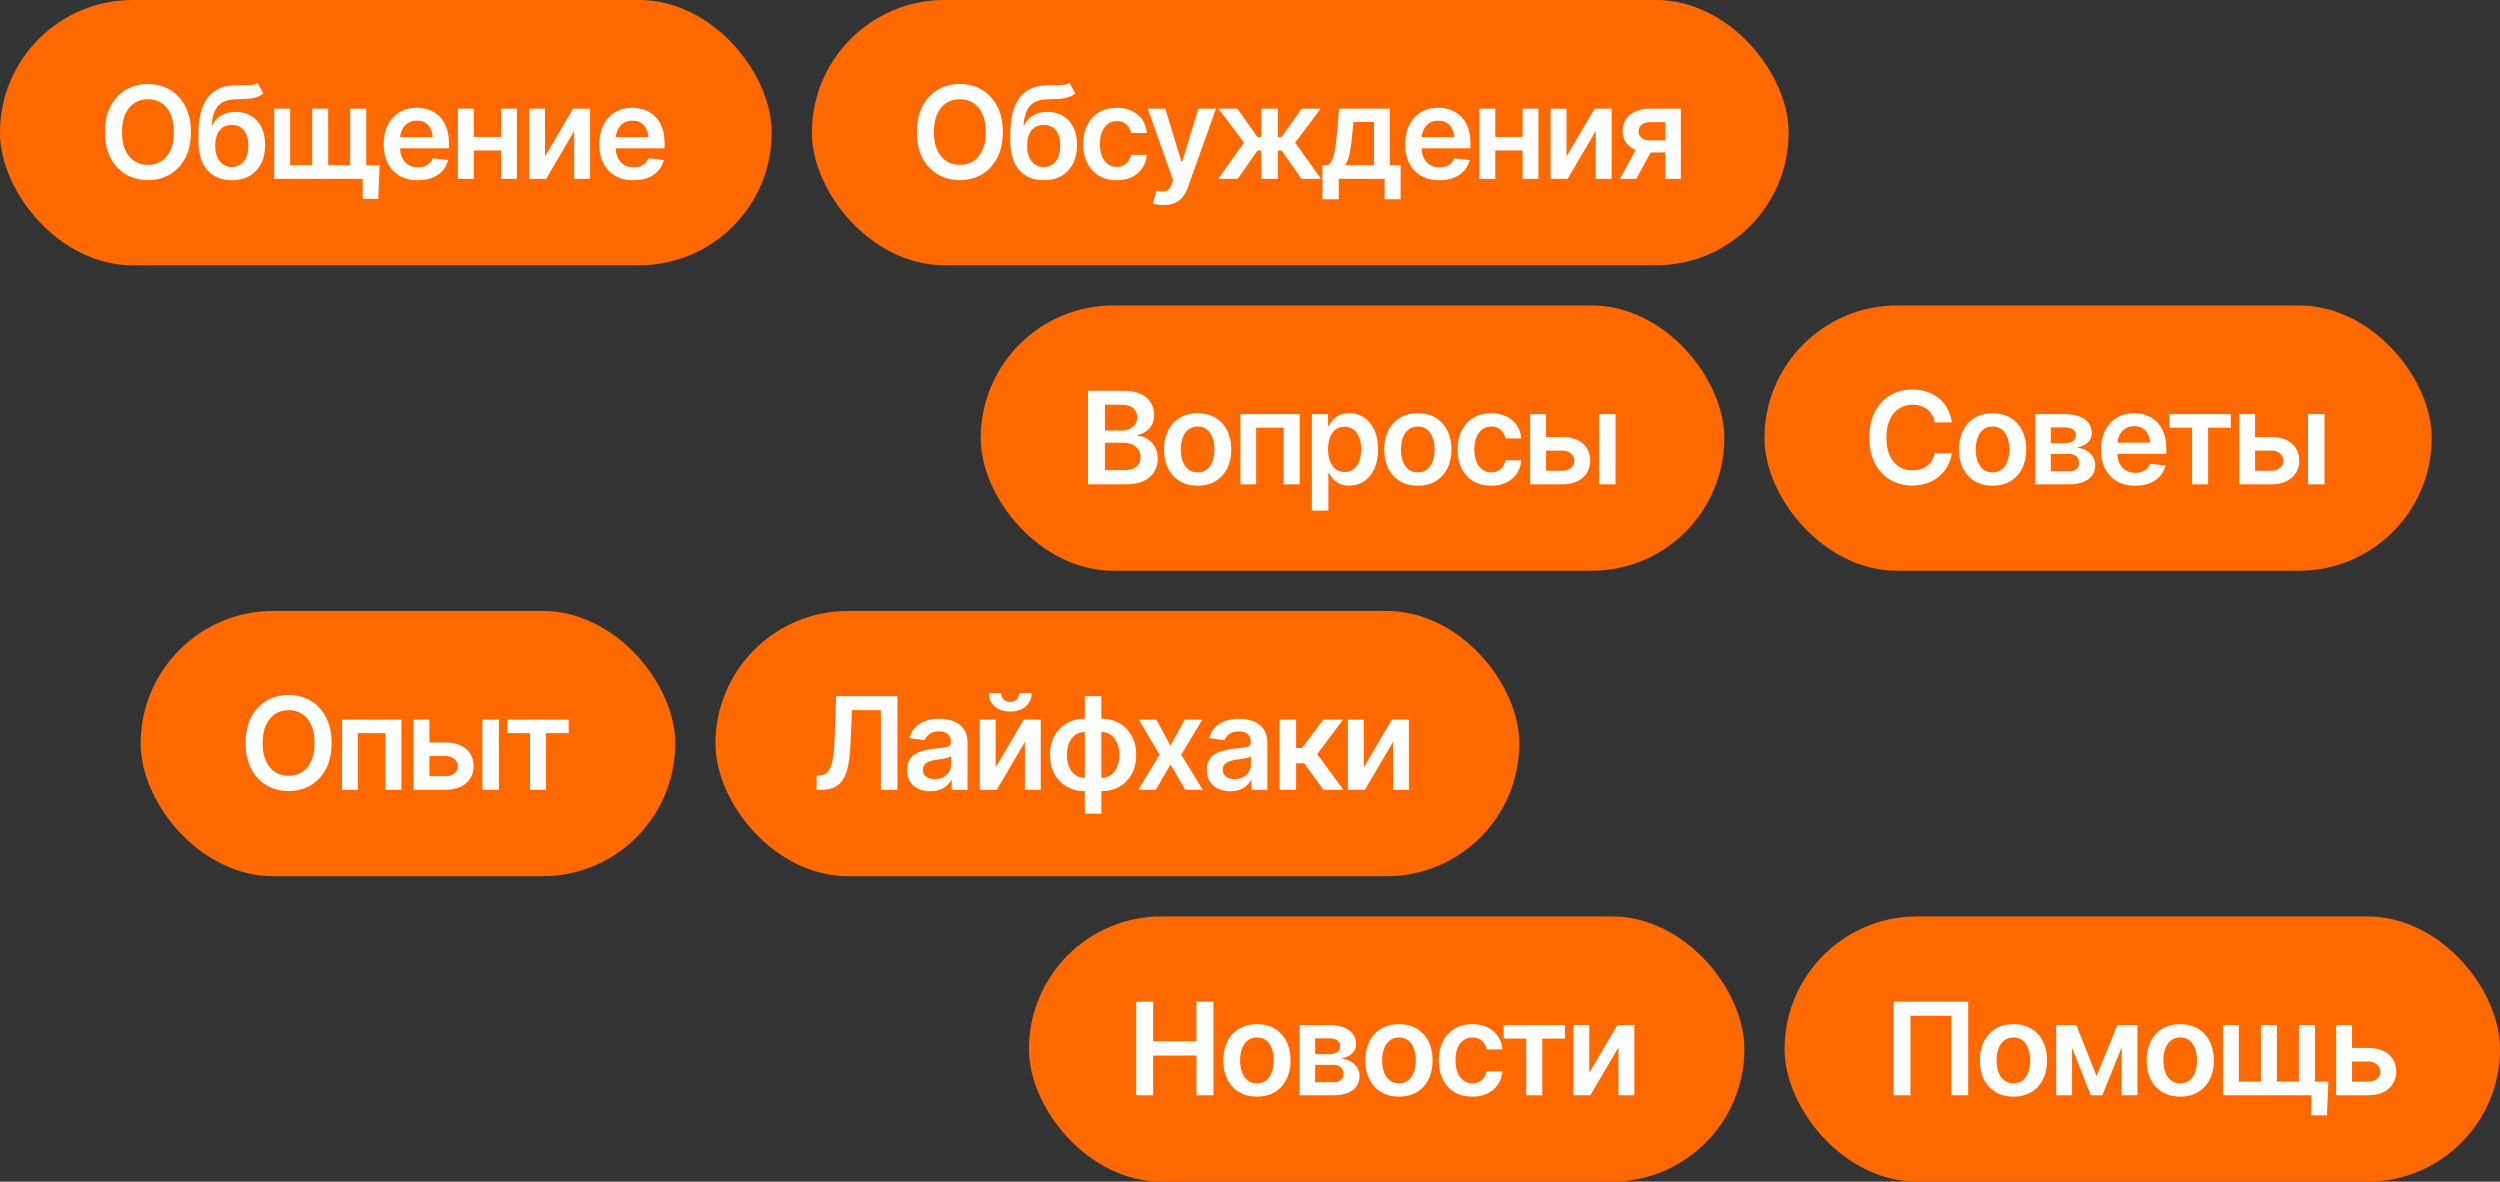
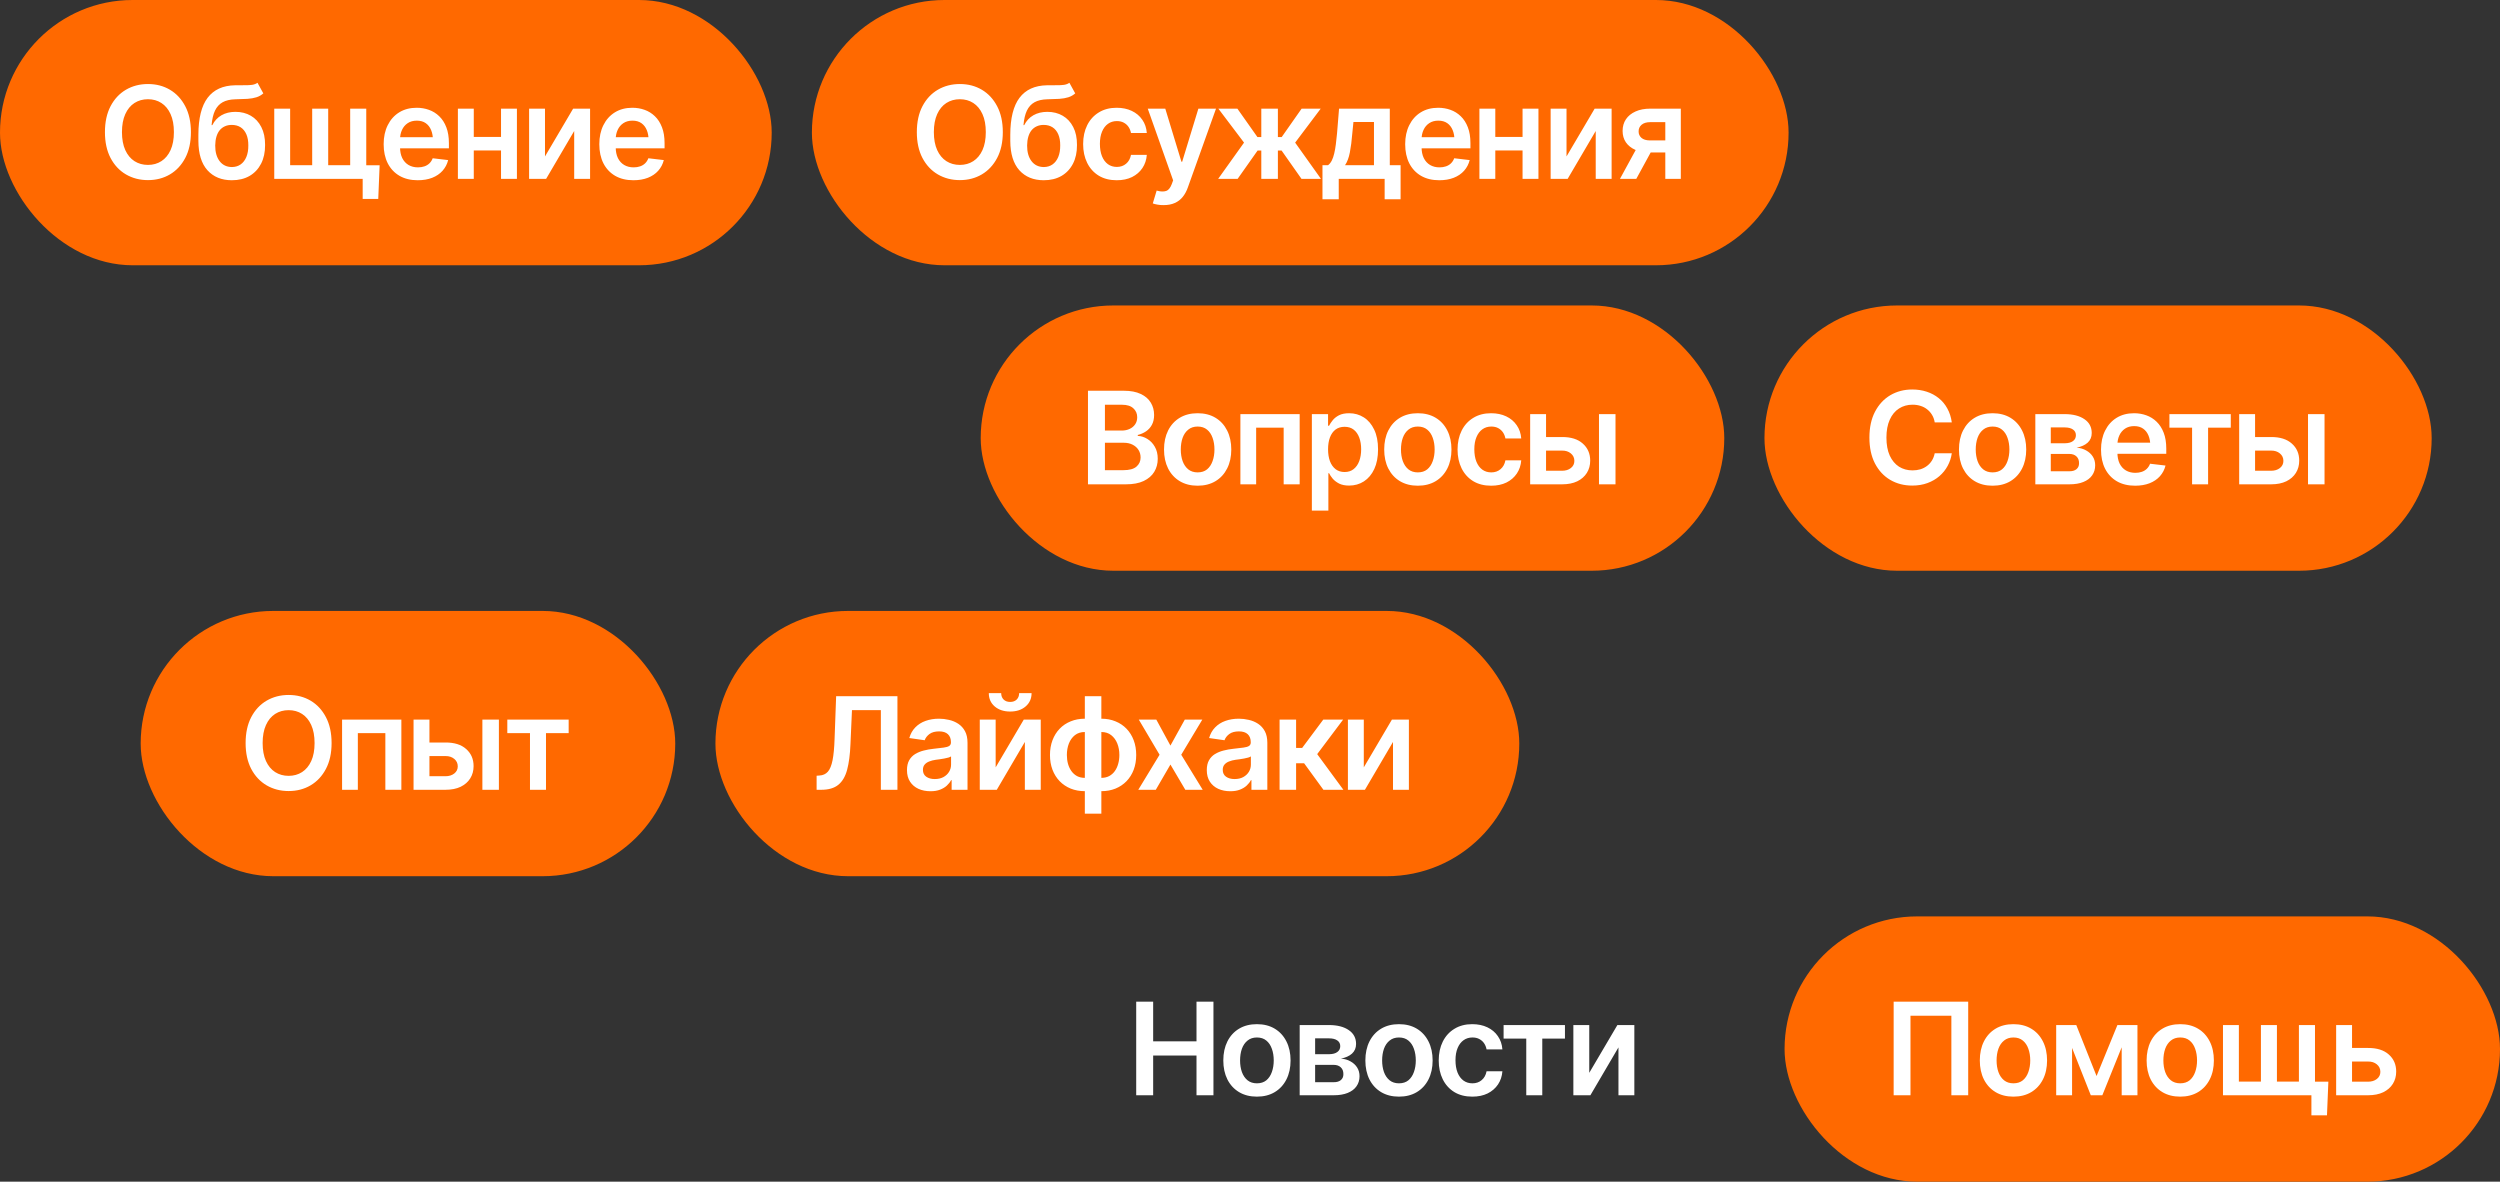
<svg xmlns="http://www.w3.org/2000/svg" width="622" height="294" viewBox="0 0 622 294" fill="none">
  <rect x="0" y="0" width="622" height="294" fill="#333333" stroke="none" />
  <rect width="192" height="66" rx="33" fill="#FF6900" />
  <path d="M36.812 44.812C34.781 44.812 32.953 44.339 31.328 43.391C29.713 42.443 28.438 41.078 27.5 39.297C26.573 37.516 26.109 35.375 26.109 32.875C26.109 30.365 26.573 28.219 27.5 26.438C28.438 24.646 29.713 23.276 31.328 22.328C32.953 21.38 34.781 20.906 36.812 20.906C38.854 20.906 40.677 21.38 42.281 22.328C43.885 23.276 45.156 24.646 46.094 26.438C47.031 28.219 47.5 30.365 47.5 32.875C47.5 35.375 47.031 37.516 46.094 39.297C45.156 41.078 43.885 42.443 42.281 43.391C40.677 44.339 38.854 44.812 36.812 44.812ZM36.812 41.031C38.073 41.031 39.188 40.719 40.156 40.094C41.125 39.469 41.885 38.552 42.438 37.344C42.99 36.125 43.266 34.635 43.266 32.875C43.266 31.104 42.99 29.609 42.438 28.391C41.885 27.172 41.125 26.25 40.156 25.625C39.188 25 38.073 24.688 36.812 24.688C35.552 24.688 34.432 25 33.453 25.625C32.484 26.25 31.724 27.172 31.172 28.391C30.62 29.609 30.344 31.104 30.344 32.875C30.344 34.635 30.62 36.125 31.172 37.344C31.724 38.552 32.484 39.469 33.453 40.094C34.432 40.719 35.552 41.031 36.812 41.031ZM64.062 20.594L65.516 23.234C65.005 23.682 64.432 24.005 63.797 24.203C63.172 24.401 62.432 24.531 61.578 24.594C60.734 24.646 59.734 24.682 58.578 24.703C57.276 24.734 56.214 24.979 55.391 25.438C54.568 25.896 53.932 26.594 53.484 27.531C53.047 28.469 52.766 29.667 52.641 31.125H52.828C53.37 30.052 54.13 29.234 55.109 28.672C56.099 28.109 57.255 27.828 58.578 27.828C60.026 27.828 61.302 28.151 62.406 28.797C63.521 29.443 64.391 30.38 65.016 31.609C65.651 32.839 65.963 34.328 65.953 36.078C65.963 37.87 65.63 39.422 64.953 40.734C64.276 42.047 63.318 43.062 62.078 43.781C60.839 44.49 59.375 44.844 57.688 44.844C55.135 44.844 53.109 44.016 51.609 42.359C50.12 40.693 49.37 38.26 49.359 35.062V33.516C49.37 29.401 50.135 26.338 51.656 24.328C53.188 22.307 55.458 21.271 58.469 21.219C59.365 21.198 60.167 21.193 60.875 21.203C61.583 21.213 62.203 21.182 62.734 21.109C63.266 21.026 63.708 20.854 64.062 20.594ZM57.703 41.562C58.547 41.552 59.271 41.333 59.875 40.906C60.49 40.469 60.964 39.849 61.297 39.047C61.63 38.245 61.792 37.292 61.781 36.188C61.792 35.104 61.63 34.182 61.297 33.422C60.964 32.651 60.49 32.068 59.875 31.672C59.26 31.276 58.521 31.078 57.656 31.078C57.021 31.078 56.453 31.193 55.953 31.422C55.453 31.641 55.021 31.969 54.656 32.406C54.302 32.844 54.031 33.38 53.844 34.016C53.656 34.651 53.557 35.375 53.547 36.188C53.536 37.823 53.901 39.125 54.641 40.094C55.38 41.062 56.401 41.552 57.703 41.562ZM94.453 41.125L94.109 49.5H90.234V44.5H88.172V41.125H94.453ZM68.234 27.031H72.188V41.109H77.672V27.031H81.656V41.109H87.125V27.031H91.125V44.5H68.234V27.031ZM103.938 44.844C102.188 44.844 100.677 44.479 99.406 43.75C98.135 43.01 97.156 41.969 96.469 40.625C95.792 39.281 95.453 37.698 95.453 35.875C95.453 34.073 95.792 32.495 96.469 31.141C97.146 29.776 98.099 28.713 99.328 27.953C100.557 27.193 102.005 26.812 103.672 26.812C104.745 26.812 105.76 26.984 106.719 27.328C107.688 27.672 108.542 28.203 109.281 28.922C110.031 29.641 110.62 30.557 111.047 31.672C111.474 32.776 111.688 34.094 111.688 35.625V36.906H97.375V34.141H109.641L107.719 34.953C107.719 33.964 107.568 33.104 107.266 32.375C106.964 31.635 106.516 31.057 105.922 30.641C105.328 30.224 104.589 30.016 103.703 30.016C102.818 30.016 102.062 30.224 101.438 30.641C100.812 31.057 100.339 31.62 100.016 32.328C99.693 33.026 99.531 33.807 99.531 34.672V36.594C99.531 37.656 99.713 38.568 100.078 39.328C100.453 40.078 100.974 40.651 101.641 41.047C102.318 41.443 103.104 41.641 104 41.641C104.583 41.641 105.115 41.557 105.594 41.391C106.083 41.224 106.5 40.974 106.844 40.641C107.198 40.297 107.469 39.875 107.656 39.375L111.5 39.828C111.25 40.839 110.786 41.724 110.109 42.484C109.443 43.234 108.583 43.818 107.531 44.234C106.49 44.641 105.292 44.844 103.938 44.844ZM125.891 34.062V37.438H116.625V34.062H125.891ZM117.875 27.031V44.5H113.922V27.031H117.875ZM128.609 27.031V44.5H124.656V27.031H128.609ZM135.594 38.922L142.594 27.031H146.812V44.5H142.859V32.594L135.875 44.5H131.641V27.031H135.594V38.922ZM157.594 44.844C155.844 44.844 154.333 44.479 153.062 43.75C151.792 43.01 150.812 41.969 150.125 40.625C149.448 39.281 149.109 37.698 149.109 35.875C149.109 34.073 149.448 32.495 150.125 31.141C150.802 29.776 151.755 28.713 152.984 27.953C154.214 27.193 155.661 26.812 157.328 26.812C158.401 26.812 159.417 26.984 160.375 27.328C161.344 27.672 162.198 28.203 162.938 28.922C163.688 29.641 164.276 30.557 164.703 31.672C165.13 32.776 165.344 34.094 165.344 35.625V36.906H151.031V34.141H163.297L161.375 34.953C161.375 33.964 161.224 33.104 160.922 32.375C160.62 31.635 160.172 31.057 159.578 30.641C158.984 30.224 158.245 30.016 157.359 30.016C156.474 30.016 155.719 30.224 155.094 30.641C154.469 31.057 153.995 31.62 153.672 32.328C153.349 33.026 153.188 33.807 153.188 34.672V36.594C153.188 37.656 153.37 38.568 153.734 39.328C154.109 40.078 154.63 40.651 155.297 41.047C155.974 41.443 156.76 41.641 157.656 41.641C158.24 41.641 158.771 41.557 159.25 41.391C159.74 41.224 160.156 40.974 160.5 40.641C160.854 40.297 161.125 39.875 161.312 39.375L165.156 39.828C164.906 40.839 164.443 41.724 163.766 42.484C163.099 43.234 162.24 43.818 161.188 44.234C160.146 44.641 158.948 44.844 157.594 44.844Z" fill="white" />
  <rect x="35" y="152" width="133" height="66" rx="33" fill="#FF6900" />
  <path d="M71.812 196.812C69.781 196.812 67.953 196.339 66.328 195.391C64.713 194.443 63.438 193.078 62.5 191.297C61.573 189.516 61.109 187.375 61.109 184.875C61.109 182.365 61.573 180.219 62.5 178.438C63.438 176.646 64.713 175.276 66.328 174.328C67.953 173.38 69.781 172.906 71.812 172.906C73.854 172.906 75.677 173.38 77.281 174.328C78.885 175.276 80.156 176.646 81.094 178.438C82.031 180.219 82.5 182.365 82.5 184.875C82.5 187.375 82.031 189.516 81.094 191.297C80.156 193.078 78.885 194.443 77.281 195.391C75.677 196.339 73.854 196.812 71.812 196.812ZM71.812 193.031C73.073 193.031 74.188 192.719 75.156 192.094C76.125 191.469 76.885 190.552 77.438 189.344C77.99 188.125 78.266 186.635 78.266 184.875C78.266 183.104 77.99 181.609 77.438 180.391C76.885 179.172 76.125 178.25 75.156 177.625C74.188 177 73.073 176.688 71.812 176.688C70.552 176.688 69.432 177 68.453 177.625C67.484 178.25 66.724 179.172 66.172 180.391C65.62 181.609 65.344 183.104 65.344 184.875C65.344 186.635 65.62 188.125 66.172 189.344C66.724 190.552 67.484 191.469 68.453 192.094C69.432 192.719 70.552 193.031 71.812 193.031ZM85.109 196.5V179.031H99.859V196.5H95.875V182.406H89.031V196.5H85.109ZM105.688 184.734H110.828C113.047 184.724 114.766 185.266 115.984 186.359C117.214 187.443 117.828 188.859 117.828 190.609C117.828 191.755 117.552 192.771 117 193.656C116.448 194.542 115.651 195.24 114.609 195.75C113.568 196.25 112.307 196.5 110.828 196.5H102.891V179.031H106.844V193.125H110.828C111.714 193.125 112.443 192.901 113.016 192.453C113.599 191.995 113.891 191.401 113.891 190.672C113.891 189.911 113.599 189.292 113.016 188.812C112.443 188.333 111.714 188.099 110.828 188.109H105.688V184.734ZM120.016 196.5V179.031H124.125V196.5H120.016ZM126.219 182.406V179.031H141.484V182.406H135.844V196.5H131.859V182.406H126.219Z" fill="white" />
  <rect x="178" y="152" width="200" height="66" rx="33" fill="#FF6900" />
  <path d="M203.172 196.5V193L203.844 192.953C204.74 192.911 205.448 192.594 205.969 192C206.49 191.406 206.88 190.453 207.141 189.141C207.401 187.828 207.568 186.073 207.641 183.875L208.031 173.219H223.281V196.5H219.156V176.688H211.969L211.594 185.188C211.49 187.729 211.214 189.839 210.766 191.516C210.318 193.193 209.583 194.443 208.562 195.266C207.552 196.089 206.141 196.5 204.328 196.5H203.172ZM231.516 196.859C230.401 196.859 229.401 196.661 228.516 196.266C227.63 195.859 226.932 195.266 226.422 194.484C225.911 193.703 225.656 192.74 225.656 191.594C225.656 190.615 225.839 189.802 226.203 189.156C226.568 188.51 227.062 187.995 227.688 187.609C228.323 187.224 229.036 186.932 229.828 186.734C230.62 186.526 231.438 186.38 232.281 186.297C233.312 186.182 234.146 186.083 234.781 186C235.417 185.917 235.875 185.781 236.156 185.594C236.448 185.406 236.594 185.115 236.594 184.719V184.641C236.594 183.797 236.344 183.141 235.844 182.672C235.344 182.203 234.615 181.969 233.656 181.969C232.646 181.969 231.844 182.188 231.25 182.625C230.667 183.062 230.271 183.578 230.062 184.172L226.234 183.625C226.536 182.562 227.036 181.677 227.734 180.969C228.432 180.25 229.281 179.714 230.281 179.359C231.292 178.995 232.406 178.812 233.625 178.812C234.458 178.812 235.292 178.911 236.125 179.109C236.958 179.297 237.724 179.62 238.422 180.078C239.12 180.536 239.677 181.151 240.094 181.922C240.51 182.693 240.719 183.656 240.719 184.812V196.5H236.766V194.094H236.641C236.391 194.573 236.036 195.026 235.578 195.453C235.13 195.87 234.568 196.208 233.891 196.469C233.224 196.729 232.432 196.859 231.516 196.859ZM232.562 193.828C233.396 193.828 234.115 193.667 234.719 193.344C235.323 193.01 235.792 192.573 236.125 192.031C236.458 191.479 236.625 190.88 236.625 190.234V188.188C236.49 188.292 236.271 188.391 235.969 188.484C235.667 188.568 235.323 188.646 234.938 188.719C234.552 188.792 234.172 188.854 233.797 188.906C233.432 188.958 233.115 189 232.844 189.031C232.229 189.115 231.677 189.255 231.188 189.453C230.708 189.641 230.328 189.901 230.047 190.234C229.766 190.568 229.625 191 229.625 191.531C229.625 192.292 229.901 192.865 230.453 193.25C231.005 193.635 231.708 193.828 232.562 193.828ZM247.719 190.922L254.719 179.031H258.938V196.5H254.984V184.594L248 196.5H243.766V179.031H247.719V190.922ZM251.328 177.031C249.755 177.031 248.474 176.609 247.484 175.766C246.505 174.922 246.016 173.818 246.016 172.453H249.094C249.094 173.109 249.297 173.641 249.703 174.047C250.109 174.443 250.651 174.641 251.328 174.641C252.005 174.641 252.547 174.443 252.953 174.047C253.359 173.641 253.562 173.109 253.562 172.453H256.656C256.656 173.818 256.161 174.922 255.172 175.766C254.193 176.609 252.911 177.031 251.328 177.031ZM269.906 202.438V173.219H274.016V202.438H269.906ZM269.906 196.844C268.625 196.844 267.453 196.63 266.391 196.203C265.328 195.766 264.411 195.151 263.641 194.359C262.87 193.557 262.276 192.609 261.859 191.516C261.443 190.411 261.234 189.188 261.234 187.844C261.234 186.5 261.443 185.276 261.859 184.172C262.276 183.068 262.87 182.115 263.641 181.312C264.411 180.51 265.328 179.896 266.391 179.469C267.453 179.031 268.625 178.812 269.906 178.812H270.781V196.844H269.906ZM269.906 193.531H270.422V182.125H269.906C268.927 182.125 268.104 182.385 267.438 182.906C266.781 183.427 266.281 184.12 265.938 184.984C265.604 185.849 265.438 186.802 265.438 187.844C265.438 188.625 265.531 189.359 265.719 190.047C265.917 190.734 266.203 191.339 266.578 191.859C266.953 192.38 267.417 192.792 267.969 193.094C268.531 193.385 269.177 193.531 269.906 193.531ZM274.016 196.844H273.156V178.812H274.016C275.297 178.812 276.469 179.031 277.531 179.469C278.594 179.896 279.51 180.51 280.281 181.312C281.052 182.115 281.646 183.068 282.062 184.172C282.479 185.276 282.688 186.5 282.688 187.844C282.688 189.188 282.479 190.411 282.062 191.516C281.646 192.609 281.052 193.557 280.281 194.359C279.51 195.151 278.594 195.766 277.531 196.203C276.469 196.63 275.297 196.844 274.016 196.844ZM274.016 193.531C274.745 193.531 275.391 193.385 275.953 193.094C276.516 192.792 276.984 192.38 277.359 191.859C277.734 191.339 278.016 190.734 278.203 190.047C278.401 189.359 278.5 188.625 278.5 187.844C278.5 186.802 278.328 185.849 277.984 184.984C277.641 184.12 277.135 183.427 276.469 182.906C275.812 182.385 274.995 182.125 274.016 182.125H273.531V193.531H274.016ZM287.688 179.031L291.203 185.5L294.781 179.031H299.141L293.891 187.781L299.234 196.5H294.906L291.203 190.219L287.562 196.5H283.203L288.5 187.781L283.328 179.031H287.688ZM306.109 196.859C304.995 196.859 303.995 196.661 303.109 196.266C302.224 195.859 301.526 195.266 301.016 194.484C300.505 193.703 300.25 192.74 300.25 191.594C300.25 190.615 300.432 189.802 300.797 189.156C301.161 188.51 301.656 187.995 302.281 187.609C302.917 187.224 303.63 186.932 304.422 186.734C305.214 186.526 306.031 186.38 306.875 186.297C307.906 186.182 308.74 186.083 309.375 186C310.01 185.917 310.469 185.781 310.75 185.594C311.042 185.406 311.188 185.115 311.188 184.719V184.641C311.188 183.797 310.938 183.141 310.438 182.672C309.938 182.203 309.208 181.969 308.25 181.969C307.24 181.969 306.438 182.188 305.844 182.625C305.26 183.062 304.865 183.578 304.656 184.172L300.828 183.625C301.13 182.562 301.63 181.677 302.328 180.969C303.026 180.25 303.875 179.714 304.875 179.359C305.885 178.995 307 178.812 308.219 178.812C309.052 178.812 309.885 178.911 310.719 179.109C311.552 179.297 312.318 179.62 313.016 180.078C313.714 180.536 314.271 181.151 314.688 181.922C315.104 182.693 315.312 183.656 315.312 184.812V196.5H311.359V194.094H311.234C310.984 194.573 310.63 195.026 310.172 195.453C309.724 195.87 309.161 196.208 308.484 196.469C307.818 196.729 307.026 196.859 306.109 196.859ZM307.156 193.828C307.99 193.828 308.708 193.667 309.312 193.344C309.917 193.01 310.385 192.573 310.719 192.031C311.052 191.479 311.219 190.88 311.219 190.234V188.188C311.083 188.292 310.865 188.391 310.562 188.484C310.26 188.568 309.917 188.646 309.531 188.719C309.146 188.792 308.766 188.854 308.391 188.906C308.026 188.958 307.708 189 307.438 189.031C306.823 189.115 306.271 189.255 305.781 189.453C305.302 189.641 304.922 189.901 304.641 190.234C304.359 190.568 304.219 191 304.219 191.531C304.219 192.292 304.495 192.865 305.047 193.25C305.599 193.635 306.302 193.828 307.156 193.828ZM318.359 196.5V179.031H322.469V186.094H323.969L329.234 179.031H334.172L327.719 187.625L334.234 196.5H329.266L324.469 189.906H322.469V196.5H318.359ZM339.312 190.922L346.312 179.031H350.531V196.5H346.578V184.594L339.594 196.5H335.359V179.031H339.312V190.922Z" fill="white" />
-   <rect x="256" y="228" width="178" height="66" rx="33" fill="#FF6900" />
  <path d="M282.688 272.5V249.219H286.906V259.078H297.688V249.219H301.906V272.5H297.688V262.625H286.906V272.5H282.688ZM312.719 272.844C311.01 272.844 309.531 272.469 308.281 271.719C307.031 270.969 306.062 269.917 305.375 268.562C304.698 267.208 304.359 265.635 304.359 263.844C304.359 262.042 304.698 260.464 305.375 259.109C306.062 257.745 307.031 256.688 308.281 255.938C309.531 255.188 311.01 254.812 312.719 254.812C314.427 254.812 315.906 255.188 317.156 255.938C318.406 256.688 319.375 257.745 320.062 259.109C320.75 260.464 321.094 262.042 321.094 263.844C321.094 265.635 320.75 267.208 320.062 268.562C319.375 269.917 318.406 270.969 317.156 271.719C315.906 272.469 314.427 272.844 312.719 272.844ZM312.719 269.531C313.667 269.531 314.448 269.281 315.062 268.781C315.677 268.271 316.135 267.583 316.438 266.719C316.75 265.854 316.906 264.896 316.906 263.844C316.906 262.771 316.75 261.802 316.438 260.938C316.135 260.073 315.677 259.391 315.062 258.891C314.448 258.38 313.667 258.125 312.719 258.125C311.792 258.125 311.016 258.38 310.391 258.891C309.766 259.391 309.297 260.073 308.984 260.938C308.682 261.802 308.531 262.771 308.531 263.844C308.531 264.896 308.682 265.854 308.984 266.719C309.297 267.583 309.766 268.271 310.391 268.781C311.016 269.281 311.792 269.531 312.719 269.531ZM323.359 272.5V255.031H330.688C332.75 255.042 334.38 255.464 335.578 256.297C336.786 257.12 337.391 258.266 337.391 259.734C337.391 260.724 337.052 261.526 336.375 262.141C335.698 262.745 334.781 263.156 333.625 263.375C334.531 263.448 335.328 263.682 336.016 264.078C336.714 264.464 337.26 264.969 337.656 265.594C338.052 266.219 338.25 266.943 338.25 267.766C338.25 268.724 337.995 269.562 337.484 270.281C336.984 270.99 336.255 271.536 335.297 271.922C334.349 272.307 333.188 272.5 331.812 272.5H323.359ZM327.203 269.25H331.812C332.573 269.26 333.167 269.089 333.594 268.734C334.031 268.37 334.245 267.875 334.234 267.25C334.245 266.531 334.031 265.969 333.594 265.562C333.167 265.146 332.573 264.938 331.812 264.938H327.203V269.25ZM327.203 262.281H330.766C331.599 262.271 332.255 262.089 332.734 261.734C333.214 261.38 333.453 260.896 333.453 260.281C333.453 259.667 333.208 259.193 332.719 258.859C332.229 258.516 331.552 258.344 330.688 258.344H327.203V262.281ZM348.062 272.844C346.354 272.844 344.875 272.469 343.625 271.719C342.375 270.969 341.406 269.917 340.719 268.562C340.042 267.208 339.703 265.635 339.703 263.844C339.703 262.042 340.042 260.464 340.719 259.109C341.406 257.745 342.375 256.688 343.625 255.938C344.875 255.188 346.354 254.812 348.062 254.812C349.771 254.812 351.25 255.188 352.5 255.938C353.75 256.688 354.719 257.745 355.406 259.109C356.094 260.464 356.438 262.042 356.438 263.844C356.438 265.635 356.094 267.208 355.406 268.562C354.719 269.917 353.75 270.969 352.5 271.719C351.25 272.469 349.771 272.844 348.062 272.844ZM348.062 269.531C349.01 269.531 349.792 269.281 350.406 268.781C351.021 268.271 351.479 267.583 351.781 266.719C352.094 265.854 352.25 264.896 352.25 263.844C352.25 262.771 352.094 261.802 351.781 260.938C351.479 260.073 351.021 259.391 350.406 258.891C349.792 258.38 349.01 258.125 348.062 258.125C347.135 258.125 346.359 258.38 345.734 258.891C345.109 259.391 344.641 260.073 344.328 260.938C344.026 261.802 343.875 262.771 343.875 263.844C343.875 264.896 344.026 265.854 344.328 266.719C344.641 267.583 345.109 268.271 345.734 268.781C346.359 269.281 347.135 269.531 348.062 269.531ZM366.312 272.844C364.573 272.844 363.078 272.464 361.828 271.703C360.578 270.932 359.62 269.87 358.953 268.516C358.286 267.161 357.953 265.604 357.953 263.844C357.953 262.062 358.292 260.495 358.969 259.141C359.646 257.786 360.609 256.729 361.859 255.969C363.109 255.198 364.583 254.812 366.281 254.812C367.708 254.812 368.969 255.073 370.062 255.594C371.156 256.115 372.026 256.849 372.672 257.797C373.328 258.734 373.703 259.833 373.797 261.094H369.859C369.755 260.531 369.552 260.026 369.25 259.578C368.948 259.13 368.552 258.776 368.062 258.516C367.583 258.255 367.01 258.125 366.344 258.125C365.5 258.125 364.76 258.354 364.125 258.812C363.5 259.26 363.01 259.906 362.656 260.75C362.302 261.594 362.125 262.604 362.125 263.781C362.125 264.969 362.297 265.995 362.641 266.859C362.984 267.714 363.474 268.375 364.109 268.844C364.745 269.302 365.49 269.531 366.344 269.531C367.25 269.531 368.016 269.266 368.641 268.734C369.276 268.203 369.682 267.469 369.859 266.531H373.797C373.703 267.771 373.339 268.865 372.703 269.812C372.068 270.76 371.208 271.505 370.125 272.047C369.042 272.578 367.771 272.844 366.312 272.844ZM374.094 258.406V255.031H389.359V258.406H383.719V272.5H379.734V258.406H374.094ZM395.406 266.922L402.406 255.031H406.625V272.5H402.672V260.594L395.688 272.5H391.453V255.031H395.406V266.922Z" fill="white" />
  <rect x="444" y="228" width="178" height="66" rx="33" fill="#FF6900" />
  <path d="M489.688 249.219V272.5H485.5V252.719H475.328V272.5H471.141V249.219H489.688ZM500.938 272.844C499.229 272.844 497.75 272.469 496.5 271.719C495.25 270.969 494.281 269.917 493.594 268.562C492.917 267.208 492.578 265.635 492.578 263.844C492.578 262.042 492.917 260.464 493.594 259.109C494.281 257.745 495.25 256.688 496.5 255.938C497.75 255.188 499.229 254.812 500.938 254.812C502.646 254.812 504.125 255.188 505.375 255.938C506.625 256.688 507.594 257.745 508.281 259.109C508.969 260.464 509.312 262.042 509.312 263.844C509.312 265.635 508.969 267.208 508.281 268.562C507.594 269.917 506.625 270.969 505.375 271.719C504.125 272.469 502.646 272.844 500.938 272.844ZM500.938 269.531C501.885 269.531 502.667 269.281 503.281 268.781C503.896 268.271 504.354 267.583 504.656 266.719C504.969 265.854 505.125 264.896 505.125 263.844C505.125 262.771 504.969 261.802 504.656 260.938C504.354 260.073 503.896 259.391 503.281 258.891C502.667 258.38 501.885 258.125 500.938 258.125C500.01 258.125 499.234 258.38 498.609 258.891C497.984 259.391 497.516 260.073 497.203 260.938C496.901 261.802 496.75 262.771 496.75 263.844C496.75 264.896 496.901 265.854 497.203 266.719C497.516 267.583 497.984 268.271 498.609 268.781C499.234 269.281 500.01 269.531 500.938 269.531ZM521.625 267.719L526.812 255.031H530.109L523.062 272.5H520.188L513.281 255.031H516.578L521.625 267.719ZM515.531 255.031V272.5H511.578V255.031H515.531ZM527.875 272.5V255.031H531.797V272.5H527.875ZM542.438 272.844C540.729 272.844 539.25 272.469 538 271.719C536.75 270.969 535.781 269.917 535.094 268.562C534.417 267.208 534.078 265.635 534.078 263.844C534.078 262.042 534.417 260.464 535.094 259.109C535.781 257.745 536.75 256.688 538 255.938C539.25 255.188 540.729 254.812 542.438 254.812C544.146 254.812 545.625 255.188 546.875 255.938C548.125 256.688 549.094 257.745 549.781 259.109C550.469 260.464 550.812 262.042 550.812 263.844C550.812 265.635 550.469 267.208 549.781 268.562C549.094 269.917 548.125 270.969 546.875 271.719C545.625 272.469 544.146 272.844 542.438 272.844ZM542.438 269.531C543.385 269.531 544.167 269.281 544.781 268.781C545.396 268.271 545.854 267.583 546.156 266.719C546.469 265.854 546.625 264.896 546.625 263.844C546.625 262.771 546.469 261.802 546.156 260.938C545.854 260.073 545.396 259.391 544.781 258.891C544.167 258.38 543.385 258.125 542.438 258.125C541.51 258.125 540.734 258.38 540.109 258.891C539.484 259.391 539.016 260.073 538.703 260.938C538.401 261.802 538.25 262.771 538.25 263.844C538.25 264.896 538.401 265.854 538.703 266.719C539.016 267.583 539.484 268.271 540.109 268.781C540.734 269.281 541.51 269.531 542.438 269.531ZM579.297 269.125L578.953 277.5H575.078V272.5H573.016V269.125H579.297ZM553.078 255.031H557.031V269.109H562.516V255.031H566.5V269.109H571.969V255.031H575.969V272.5H553.078V255.031ZM584.031 260.734H589.172C591.391 260.724 593.109 261.266 594.328 262.359C595.557 263.443 596.172 264.859 596.172 266.609C596.172 267.755 595.896 268.771 595.344 269.656C594.792 270.542 593.995 271.24 592.953 271.75C591.911 272.25 590.651 272.5 589.172 272.5H581.234V255.031H585.188V269.125H589.172C590.057 269.125 590.786 268.901 591.359 268.453C591.943 267.995 592.234 267.401 592.234 266.672C592.234 265.911 591.943 265.292 591.359 264.812C590.786 264.333 590.057 264.099 589.172 264.109H584.031V260.734Z" fill="white" />
  <rect x="202" width="243" height="66" rx="33" fill="#FF6900" />
  <path d="M238.812 44.812C236.781 44.812 234.953 44.339 233.328 43.391C231.714 42.443 230.438 41.078 229.5 39.297C228.573 37.516 228.109 35.375 228.109 32.875C228.109 30.365 228.573 28.219 229.5 26.438C230.438 24.646 231.714 23.276 233.328 22.328C234.953 21.38 236.781 20.906 238.812 20.906C240.854 20.906 242.677 21.38 244.281 22.328C245.885 23.276 247.156 24.646 248.094 26.438C249.031 28.219 249.5 30.365 249.5 32.875C249.5 35.375 249.031 37.516 248.094 39.297C247.156 41.078 245.885 42.443 244.281 43.391C242.677 44.339 240.854 44.812 238.812 44.812ZM238.812 41.031C240.073 41.031 241.188 40.719 242.156 40.094C243.125 39.469 243.885 38.552 244.438 37.344C244.99 36.125 245.266 34.635 245.266 32.875C245.266 31.104 244.99 29.609 244.438 28.391C243.885 27.172 243.125 26.25 242.156 25.625C241.188 25 240.073 24.688 238.812 24.688C237.552 24.688 236.432 25 235.453 25.625C234.484 26.25 233.724 27.172 233.172 28.391C232.62 29.609 232.344 31.104 232.344 32.875C232.344 34.635 232.62 36.125 233.172 37.344C233.724 38.552 234.484 39.469 235.453 40.094C236.432 40.719 237.552 41.031 238.812 41.031ZM266.062 20.594L267.516 23.234C267.005 23.682 266.432 24.005 265.797 24.203C265.172 24.401 264.432 24.531 263.578 24.594C262.734 24.646 261.734 24.682 260.578 24.703C259.276 24.734 258.214 24.979 257.391 25.438C256.568 25.896 255.932 26.594 255.484 27.531C255.047 28.469 254.766 29.667 254.641 31.125H254.828C255.37 30.052 256.13 29.234 257.109 28.672C258.099 28.109 259.255 27.828 260.578 27.828C262.026 27.828 263.302 28.151 264.406 28.797C265.521 29.443 266.391 30.38 267.016 31.609C267.651 32.839 267.964 34.328 267.953 36.078C267.964 37.87 267.63 39.422 266.953 40.734C266.276 42.047 265.318 43.062 264.078 43.781C262.839 44.49 261.375 44.844 259.688 44.844C257.135 44.844 255.109 44.016 253.609 42.359C252.12 40.693 251.37 38.26 251.359 35.062V33.516C251.37 29.401 252.135 26.338 253.656 24.328C255.188 22.307 257.458 21.271 260.469 21.219C261.365 21.198 262.167 21.193 262.875 21.203C263.583 21.213 264.203 21.182 264.734 21.109C265.266 21.026 265.708 20.854 266.062 20.594ZM259.703 41.562C260.547 41.552 261.271 41.333 261.875 40.906C262.49 40.469 262.964 39.849 263.297 39.047C263.63 38.245 263.792 37.292 263.781 36.188C263.792 35.104 263.63 34.182 263.297 33.422C262.964 32.651 262.49 32.068 261.875 31.672C261.26 31.276 260.521 31.078 259.656 31.078C259.021 31.078 258.453 31.193 257.953 31.422C257.453 31.641 257.021 31.969 256.656 32.406C256.302 32.844 256.031 33.38 255.844 34.016C255.656 34.651 255.557 35.375 255.547 36.188C255.536 37.823 255.901 39.125 256.641 40.094C257.38 41.062 258.401 41.552 259.703 41.562ZM277.844 44.844C276.104 44.844 274.609 44.464 273.359 43.703C272.109 42.932 271.151 41.87 270.484 40.516C269.818 39.161 269.484 37.604 269.484 35.844C269.484 34.062 269.823 32.495 270.5 31.141C271.177 29.787 272.141 28.729 273.391 27.969C274.641 27.198 276.115 26.812 277.812 26.812C279.24 26.812 280.5 27.073 281.594 27.594C282.688 28.115 283.557 28.849 284.203 29.797C284.859 30.734 285.234 31.833 285.328 33.094H281.391C281.286 32.531 281.083 32.026 280.781 31.578C280.479 31.13 280.083 30.776 279.594 30.516C279.115 30.255 278.542 30.125 277.875 30.125C277.031 30.125 276.292 30.354 275.656 30.812C275.031 31.26 274.542 31.906 274.188 32.75C273.833 33.594 273.656 34.604 273.656 35.781C273.656 36.969 273.828 37.995 274.172 38.859C274.516 39.714 275.005 40.375 275.641 40.844C276.276 41.302 277.021 41.531 277.875 41.531C278.781 41.531 279.547 41.266 280.172 40.734C280.807 40.203 281.214 39.469 281.391 38.531H285.328C285.234 39.771 284.87 40.865 284.234 41.812C283.599 42.76 282.74 43.505 281.656 44.047C280.573 44.578 279.302 44.844 277.844 44.844ZM289.516 51.031C288.953 51.042 288.432 51 287.953 50.906C287.484 50.823 287.104 50.724 286.812 50.609L287.781 47.406L287.984 47.469C288.818 47.688 289.526 47.703 290.109 47.516C290.703 47.328 291.177 46.76 291.531 45.812L291.875 44.875L285.562 27.031H289.922L293.938 40.234H294.125L298.156 27.031H302.547L295.547 46.609C295.224 47.536 294.797 48.328 294.266 48.984C293.734 49.651 293.078 50.156 292.297 50.5C291.516 50.854 290.589 51.031 289.516 51.031ZM303.078 44.5L309.516 35.484L303.125 27.031H307.859L312.844 34.094H313.812V27.031H317.938V34.094H318.891L323.844 27.031H328.594L322.234 35.484L328.656 44.5H323.812L318.859 37.453H317.938V44.5H313.812V37.453H312.891L307.922 44.5H303.078ZM329.031 49.578V41.109H330.406C330.781 40.828 331.094 40.443 331.344 39.953C331.594 39.453 331.797 38.865 331.953 38.188C332.12 37.5 332.255 36.734 332.359 35.891C332.474 35.047 332.573 34.141 332.656 33.172L333.156 27.031H345.781V41.109H348.469V49.578H344.5V44.5H333.078V49.578H329.031ZM334.641 41.109H341.844V30.359H336.734L336.453 33.172C336.307 35.016 336.104 36.599 335.844 37.922C335.594 39.234 335.193 40.297 334.641 41.109ZM358.094 44.844C356.344 44.844 354.833 44.479 353.562 43.75C352.292 43.01 351.312 41.969 350.625 40.625C349.948 39.281 349.609 37.698 349.609 35.875C349.609 34.073 349.948 32.495 350.625 31.141C351.302 29.776 352.255 28.713 353.484 27.953C354.714 27.193 356.161 26.812 357.828 26.812C358.901 26.812 359.917 26.984 360.875 27.328C361.844 27.672 362.698 28.203 363.438 28.922C364.188 29.641 364.776 30.557 365.203 31.672C365.63 32.776 365.844 34.094 365.844 35.625V36.906H351.531V34.141H363.797L361.875 34.953C361.875 33.964 361.724 33.104 361.422 32.375C361.12 31.635 360.672 31.057 360.078 30.641C359.484 30.224 358.745 30.016 357.859 30.016C356.974 30.016 356.219 30.224 355.594 30.641C354.969 31.057 354.495 31.62 354.172 32.328C353.849 33.026 353.688 33.807 353.688 34.672V36.594C353.688 37.656 353.87 38.568 354.234 39.328C354.609 40.078 355.13 40.651 355.797 41.047C356.474 41.443 357.26 41.641 358.156 41.641C358.74 41.641 359.271 41.557 359.75 41.391C360.24 41.224 360.656 40.974 361 40.641C361.354 40.297 361.625 39.875 361.812 39.375L365.656 39.828C365.406 40.839 364.943 41.724 364.266 42.484C363.599 43.234 362.74 43.818 361.688 44.234C360.646 44.641 359.448 44.844 358.094 44.844ZM380.047 34.062V37.438H370.781V34.062H380.047ZM372.031 27.031V44.5H368.078V27.031H372.031ZM382.766 27.031V44.5H378.812V27.031H382.766ZM389.75 38.922L396.75 27.031H400.969V44.5H397.016V32.594L390.031 44.5H385.797V27.031H389.75V38.922ZM414.328 44.5V30.391H410.594C409.656 30.391 408.932 30.609 408.422 31.047C407.922 31.484 407.677 32.031 407.688 32.688C407.677 33.333 407.911 33.87 408.391 34.297C408.87 34.714 409.562 34.927 410.469 34.938H415.625V37.938H410.469C409.073 37.938 407.87 37.719 406.859 37.281C405.849 36.833 405.068 36.208 404.516 35.406C403.974 34.604 403.703 33.661 403.703 32.578C403.703 31.463 403.979 30.495 404.531 29.672C405.094 28.838 405.891 28.193 406.922 27.734C407.953 27.266 409.177 27.031 410.594 27.031H418.188V44.5H414.328ZM403.047 44.5L407.938 35.531H412L407.109 44.5H403.047Z" fill="white" />
  <rect x="244" y="76" width="185" height="66" rx="33" fill="#FF6900" />
  <path d="M270.688 120.5V97.219H279.625C281.302 97.219 282.698 97.484 283.812 98.016C284.927 98.537 285.76 99.255 286.312 100.172C286.865 101.078 287.141 102.104 287.141 103.25C287.141 104.198 286.958 105.01 286.594 105.688C286.24 106.354 285.755 106.896 285.141 107.312C284.526 107.729 283.839 108.031 283.078 108.219V108.453C283.911 108.484 284.703 108.734 285.453 109.203C286.214 109.661 286.833 110.307 287.312 111.141C287.802 111.974 288.047 112.979 288.047 114.156C288.047 115.365 287.755 116.448 287.172 117.406C286.599 118.354 285.724 119.109 284.547 119.672C283.38 120.224 281.906 120.5 280.125 120.5H270.688ZM274.906 116.984H279.438C280.969 116.984 282.073 116.688 282.75 116.094C283.438 115.5 283.781 114.745 283.781 113.828C283.781 113.13 283.609 112.505 283.266 111.953C282.922 111.401 282.432 110.964 281.797 110.641C281.172 110.318 280.432 110.156 279.578 110.156H274.906V116.984ZM274.906 107.125H279.094C279.812 107.125 280.464 106.99 281.047 106.719C281.63 106.448 282.089 106.068 282.422 105.578C282.766 105.078 282.938 104.49 282.938 103.812C282.938 102.917 282.62 102.177 281.984 101.594C281.349 101 280.417 100.703 279.188 100.703H274.906V107.125ZM297.969 120.844C296.26 120.844 294.781 120.469 293.531 119.719C292.281 118.969 291.312 117.917 290.625 116.562C289.948 115.208 289.609 113.635 289.609 111.844C289.609 110.042 289.948 108.464 290.625 107.109C291.312 105.745 292.281 104.688 293.531 103.938C294.781 103.188 296.26 102.812 297.969 102.812C299.677 102.812 301.156 103.188 302.406 103.938C303.656 104.688 304.625 105.745 305.312 107.109C306 108.464 306.344 110.042 306.344 111.844C306.344 113.635 306 115.208 305.312 116.562C304.625 117.917 303.656 118.969 302.406 119.719C301.156 120.469 299.677 120.844 297.969 120.844ZM297.969 117.531C298.917 117.531 299.698 117.281 300.312 116.781C300.927 116.271 301.385 115.583 301.688 114.719C302 113.854 302.156 112.896 302.156 111.844C302.156 110.771 302 109.802 301.688 108.938C301.385 108.073 300.927 107.391 300.312 106.891C299.698 106.38 298.917 106.125 297.969 106.125C297.042 106.125 296.266 106.38 295.641 106.891C295.016 107.391 294.547 108.073 294.234 108.938C293.932 109.802 293.781 110.771 293.781 111.844C293.781 112.896 293.932 113.854 294.234 114.719C294.547 115.583 295.016 116.271 295.641 116.781C296.266 117.281 297.042 117.531 297.969 117.531ZM308.609 120.5V103.031H323.359V120.5H319.375V106.406H312.531V120.5H308.609ZM326.391 127.031V103.031H330.422V105.922H330.672C330.88 105.505 331.177 105.057 331.562 104.578C331.948 104.089 332.469 103.672 333.125 103.328C333.792 102.984 334.641 102.812 335.672 102.812C337.016 102.812 338.229 103.156 339.312 103.844C340.396 104.531 341.255 105.542 341.891 106.875C342.536 108.208 342.859 109.849 342.859 111.797C342.859 113.714 342.547 115.344 341.922 116.688C341.297 118.031 340.438 119.057 339.344 119.766C338.26 120.464 337.031 120.812 335.656 120.812C334.667 120.812 333.839 120.646 333.172 120.312C332.516 119.969 331.984 119.562 331.578 119.094C331.182 118.615 330.88 118.161 330.672 117.734H330.5V127.031H326.391ZM334.531 117.438C335.438 117.438 336.193 117.193 336.797 116.703C337.411 116.214 337.875 115.542 338.188 114.688C338.5 113.833 338.656 112.865 338.656 111.781C338.656 110.698 338.5 109.734 338.188 108.891C337.875 108.047 337.417 107.385 336.812 106.906C336.208 106.427 335.448 106.188 334.531 106.188C333.646 106.188 332.896 106.417 332.281 106.875C331.677 107.333 331.214 107.984 330.891 108.828C330.578 109.661 330.422 110.646 330.422 111.781C330.422 112.906 330.578 113.896 330.891 114.75C331.214 115.594 331.682 116.255 332.297 116.734C332.911 117.203 333.656 117.438 334.531 117.438ZM352.75 120.844C351.042 120.844 349.562 120.469 348.312 119.719C347.062 118.969 346.094 117.917 345.406 116.562C344.729 115.208 344.391 113.635 344.391 111.844C344.391 110.042 344.729 108.464 345.406 107.109C346.094 105.745 347.062 104.688 348.312 103.938C349.562 103.188 351.042 102.812 352.75 102.812C354.458 102.812 355.938 103.188 357.188 103.938C358.438 104.688 359.406 105.745 360.094 107.109C360.781 108.464 361.125 110.042 361.125 111.844C361.125 113.635 360.781 115.208 360.094 116.562C359.406 117.917 358.438 118.969 357.188 119.719C355.938 120.469 354.458 120.844 352.75 120.844ZM352.75 117.531C353.698 117.531 354.479 117.281 355.094 116.781C355.708 116.271 356.167 115.583 356.469 114.719C356.781 113.854 356.938 112.896 356.938 111.844C356.938 110.771 356.781 109.802 356.469 108.938C356.167 108.073 355.708 107.391 355.094 106.891C354.479 106.38 353.698 106.125 352.75 106.125C351.823 106.125 351.047 106.38 350.422 106.891C349.797 107.391 349.328 108.073 349.016 108.938C348.714 109.802 348.562 110.771 348.562 111.844C348.562 112.896 348.714 113.854 349.016 114.719C349.328 115.583 349.797 116.271 350.422 116.781C351.047 117.281 351.823 117.531 352.75 117.531ZM371 120.844C369.26 120.844 367.766 120.464 366.516 119.703C365.266 118.932 364.307 117.87 363.641 116.516C362.974 115.161 362.641 113.604 362.641 111.844C362.641 110.062 362.979 108.495 363.656 107.141C364.333 105.786 365.297 104.729 366.547 103.969C367.797 103.198 369.271 102.812 370.969 102.812C372.396 102.812 373.656 103.073 374.75 103.594C375.844 104.115 376.714 104.849 377.359 105.797C378.016 106.734 378.391 107.833 378.484 109.094H374.547C374.443 108.531 374.24 108.026 373.938 107.578C373.635 107.13 373.24 106.776 372.75 106.516C372.271 106.255 371.698 106.125 371.031 106.125C370.188 106.125 369.448 106.354 368.812 106.812C368.188 107.26 367.698 107.906 367.344 108.75C366.99 109.594 366.812 110.604 366.812 111.781C366.812 112.969 366.984 113.995 367.328 114.859C367.672 115.714 368.161 116.375 368.797 116.844C369.432 117.302 370.177 117.531 371.031 117.531C371.938 117.531 372.703 117.266 373.328 116.734C373.964 116.203 374.37 115.469 374.547 114.531H378.484C378.391 115.771 378.026 116.865 377.391 117.812C376.755 118.76 375.896 119.505 374.812 120.047C373.729 120.578 372.458 120.844 371 120.844ZM383.5 108.734H388.641C390.859 108.724 392.578 109.266 393.797 110.359C395.026 111.443 395.641 112.859 395.641 114.609C395.641 115.755 395.365 116.771 394.812 117.656C394.26 118.542 393.464 119.24 392.422 119.75C391.38 120.25 390.12 120.5 388.641 120.5H380.703V103.031H384.656V117.125H388.641C389.526 117.125 390.255 116.901 390.828 116.453C391.411 115.995 391.703 115.401 391.703 114.672C391.703 113.911 391.411 113.292 390.828 112.812C390.255 112.333 389.526 112.099 388.641 112.109H383.5V108.734ZM397.828 120.5V103.031H401.938V120.5H397.828Z" fill="white" />
  <rect x="439" y="76" width="166" height="66" rx="33" fill="#FF6900" />
  <path d="M475.766 120.812C473.724 120.812 471.896 120.339 470.281 119.391C468.677 118.443 467.411 117.078 466.484 115.297C465.568 113.516 465.109 111.375 465.109 108.875C465.109 106.365 465.573 104.219 466.5 102.438C467.438 100.646 468.708 99.276 470.312 98.328C471.927 97.38 473.745 96.906 475.766 96.906C477.047 96.906 478.245 97.088 479.359 97.453C480.484 97.818 481.484 98.354 482.359 99.062C483.234 99.76 483.948 100.62 484.5 101.641C485.062 102.651 485.432 103.802 485.609 105.094H481.359C481.245 104.385 481.021 103.76 480.688 103.219C480.365 102.677 479.958 102.219 479.469 101.844C478.99 101.458 478.443 101.172 477.828 100.984C477.214 100.786 476.552 100.688 475.844 100.688C474.573 100.688 473.448 101.005 472.469 101.641C471.49 102.266 470.724 103.193 470.172 104.422C469.62 105.641 469.344 107.125 469.344 108.875C469.344 110.646 469.62 112.141 470.172 113.359C470.734 114.568 471.5 115.484 472.469 116.109C473.448 116.724 474.568 117.031 475.828 117.031C476.526 117.031 477.177 116.943 477.781 116.766C478.385 116.578 478.932 116.302 479.422 115.938C479.922 115.562 480.333 115.115 480.656 114.594C480.99 114.062 481.224 113.453 481.359 112.766H485.609C485.453 113.88 485.109 114.927 484.578 115.906C484.057 116.875 483.37 117.729 482.516 118.469C481.672 119.198 480.682 119.771 479.547 120.188C478.411 120.604 477.151 120.812 475.766 120.812ZM495.75 120.844C494.042 120.844 492.562 120.469 491.312 119.719C490.062 118.969 489.094 117.917 488.406 116.562C487.729 115.208 487.391 113.635 487.391 111.844C487.391 110.042 487.729 108.464 488.406 107.109C489.094 105.745 490.062 104.688 491.312 103.938C492.562 103.188 494.042 102.812 495.75 102.812C497.458 102.812 498.938 103.188 500.188 103.938C501.438 104.688 502.406 105.745 503.094 107.109C503.781 108.464 504.125 110.042 504.125 111.844C504.125 113.635 503.781 115.208 503.094 116.562C502.406 117.917 501.438 118.969 500.188 119.719C498.938 120.469 497.458 120.844 495.75 120.844ZM495.75 117.531C496.698 117.531 497.479 117.281 498.094 116.781C498.708 116.271 499.167 115.583 499.469 114.719C499.781 113.854 499.938 112.896 499.938 111.844C499.938 110.771 499.781 109.802 499.469 108.938C499.167 108.073 498.708 107.391 498.094 106.891C497.479 106.38 496.698 106.125 495.75 106.125C494.823 106.125 494.047 106.38 493.422 106.891C492.797 107.391 492.328 108.073 492.016 108.938C491.714 109.802 491.562 110.771 491.562 111.844C491.562 112.896 491.714 113.854 492.016 114.719C492.328 115.583 492.797 116.271 493.422 116.781C494.047 117.281 494.823 117.531 495.75 117.531ZM506.391 120.5V103.031H513.719C515.781 103.042 517.411 103.464 518.609 104.297C519.818 105.12 520.422 106.266 520.422 107.734C520.422 108.724 520.083 109.526 519.406 110.141C518.729 110.745 517.812 111.156 516.656 111.375C517.562 111.448 518.359 111.682 519.047 112.078C519.745 112.464 520.292 112.969 520.688 113.594C521.083 114.219 521.281 114.943 521.281 115.766C521.281 116.724 521.026 117.562 520.516 118.281C520.016 118.99 519.286 119.536 518.328 119.922C517.38 120.307 516.219 120.5 514.844 120.5H506.391ZM510.234 117.25H514.844C515.604 117.26 516.198 117.089 516.625 116.734C517.062 116.37 517.276 115.875 517.266 115.25C517.276 114.531 517.062 113.969 516.625 113.562C516.198 113.146 515.604 112.938 514.844 112.938H510.234V117.25ZM510.234 110.281H513.797C514.63 110.271 515.286 110.089 515.766 109.734C516.245 109.38 516.484 108.896 516.484 108.281C516.484 107.667 516.24 107.193 515.75 106.859C515.26 106.516 514.583 106.344 513.719 106.344H510.234V110.281ZM531.219 120.844C529.469 120.844 527.958 120.479 526.688 119.75C525.417 119.01 524.438 117.969 523.75 116.625C523.073 115.281 522.734 113.698 522.734 111.875C522.734 110.073 523.073 108.495 523.75 107.141C524.427 105.776 525.38 104.714 526.609 103.953C527.839 103.193 529.286 102.812 530.953 102.812C532.026 102.812 533.042 102.984 534 103.328C534.969 103.672 535.823 104.203 536.562 104.922C537.312 105.641 537.901 106.557 538.328 107.672C538.755 108.776 538.969 110.094 538.969 111.625V112.906H524.656V110.141H536.922L535 110.953C535 109.964 534.849 109.104 534.547 108.375C534.245 107.635 533.797 107.057 533.203 106.641C532.609 106.224 531.87 106.016 530.984 106.016C530.099 106.016 529.344 106.224 528.719 106.641C528.094 107.057 527.62 107.62 527.297 108.328C526.974 109.026 526.812 109.807 526.812 110.672V112.594C526.812 113.656 526.995 114.568 527.359 115.328C527.734 116.078 528.255 116.651 528.922 117.047C529.599 117.443 530.385 117.641 531.281 117.641C531.865 117.641 532.396 117.557 532.875 117.391C533.365 117.224 533.781 116.974 534.125 116.641C534.479 116.297 534.75 115.875 534.938 115.375L538.781 115.828C538.531 116.839 538.068 117.724 537.391 118.484C536.724 119.234 535.865 119.818 534.812 120.234C533.771 120.641 532.573 120.844 531.219 120.844ZM539.75 106.406V103.031H555.016V106.406H549.375V120.5H545.391V106.406H539.75ZM559.906 108.734H565.047C567.266 108.724 568.984 109.266 570.203 110.359C571.432 111.443 572.047 112.859 572.047 114.609C572.047 115.755 571.771 116.771 571.219 117.656C570.667 118.542 569.87 119.24 568.828 119.75C567.786 120.25 566.526 120.5 565.047 120.5H557.109V103.031H561.062V117.125H565.047C565.932 117.125 566.661 116.901 567.234 116.453C567.818 115.995 568.109 115.401 568.109 114.672C568.109 113.911 567.818 113.292 567.234 112.812C566.661 112.333 565.932 112.099 565.047 112.109H559.906V108.734ZM574.234 120.5V103.031H578.344V120.5H574.234Z" fill="white" />
</svg>